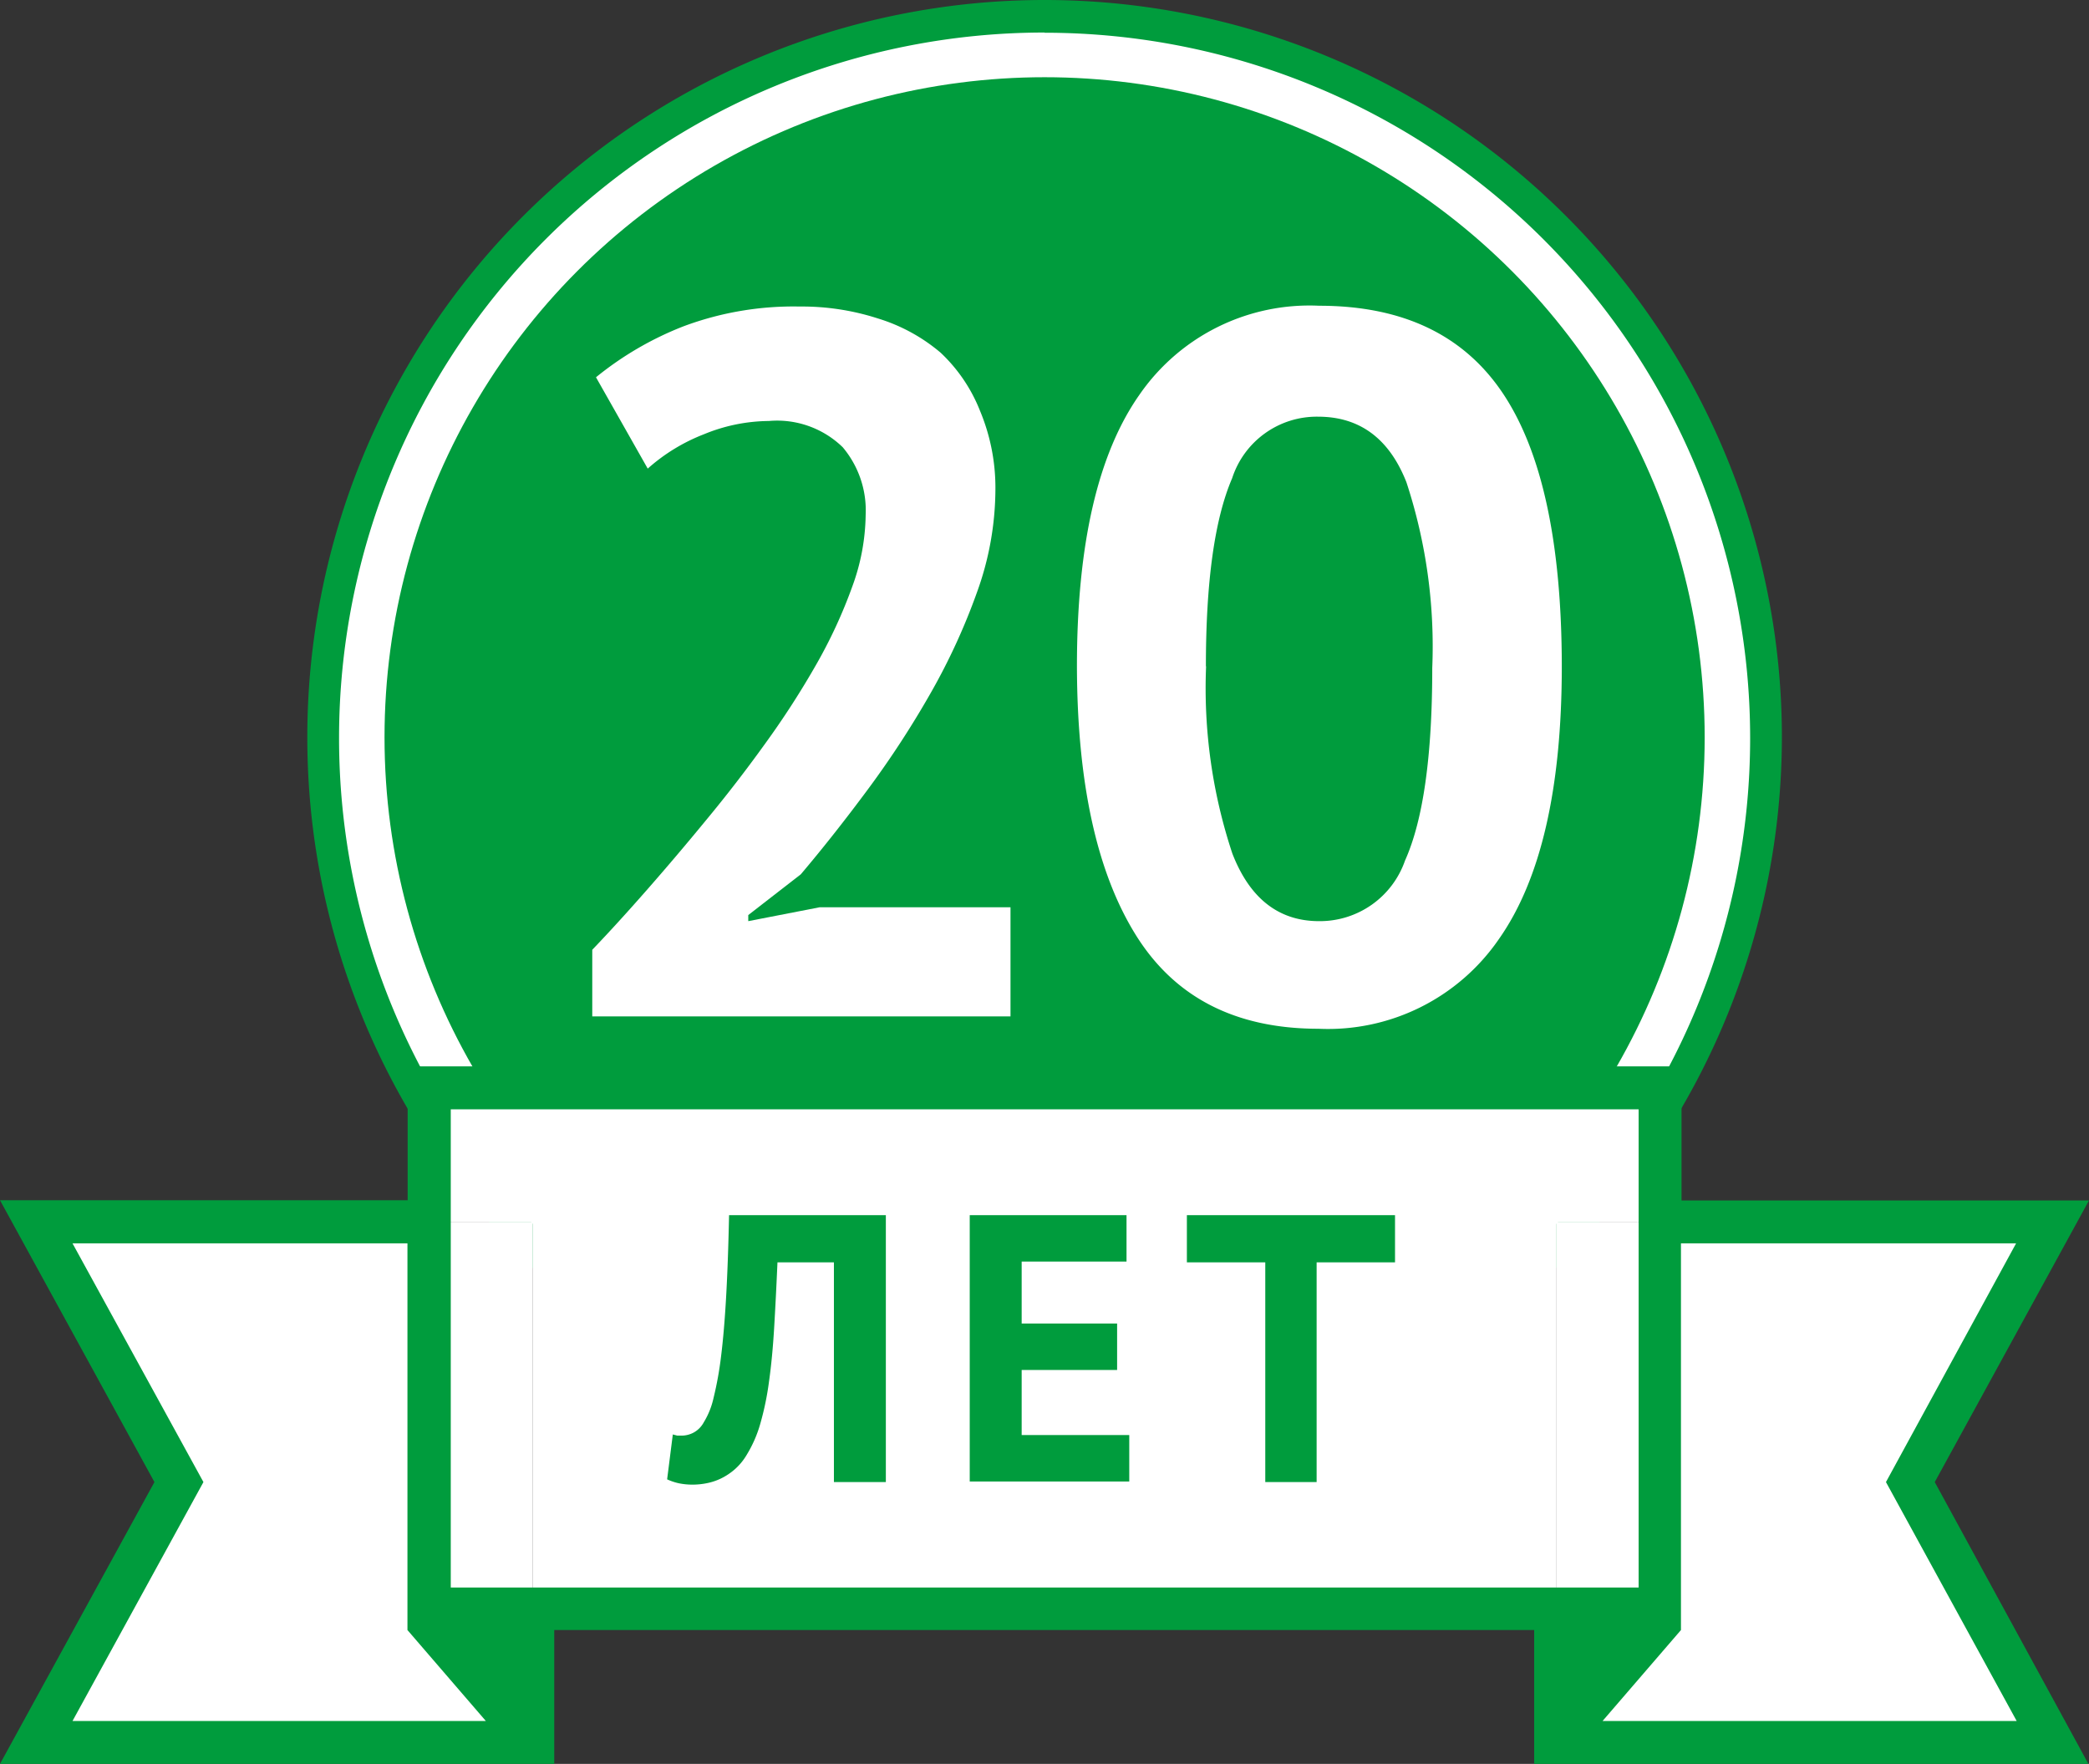
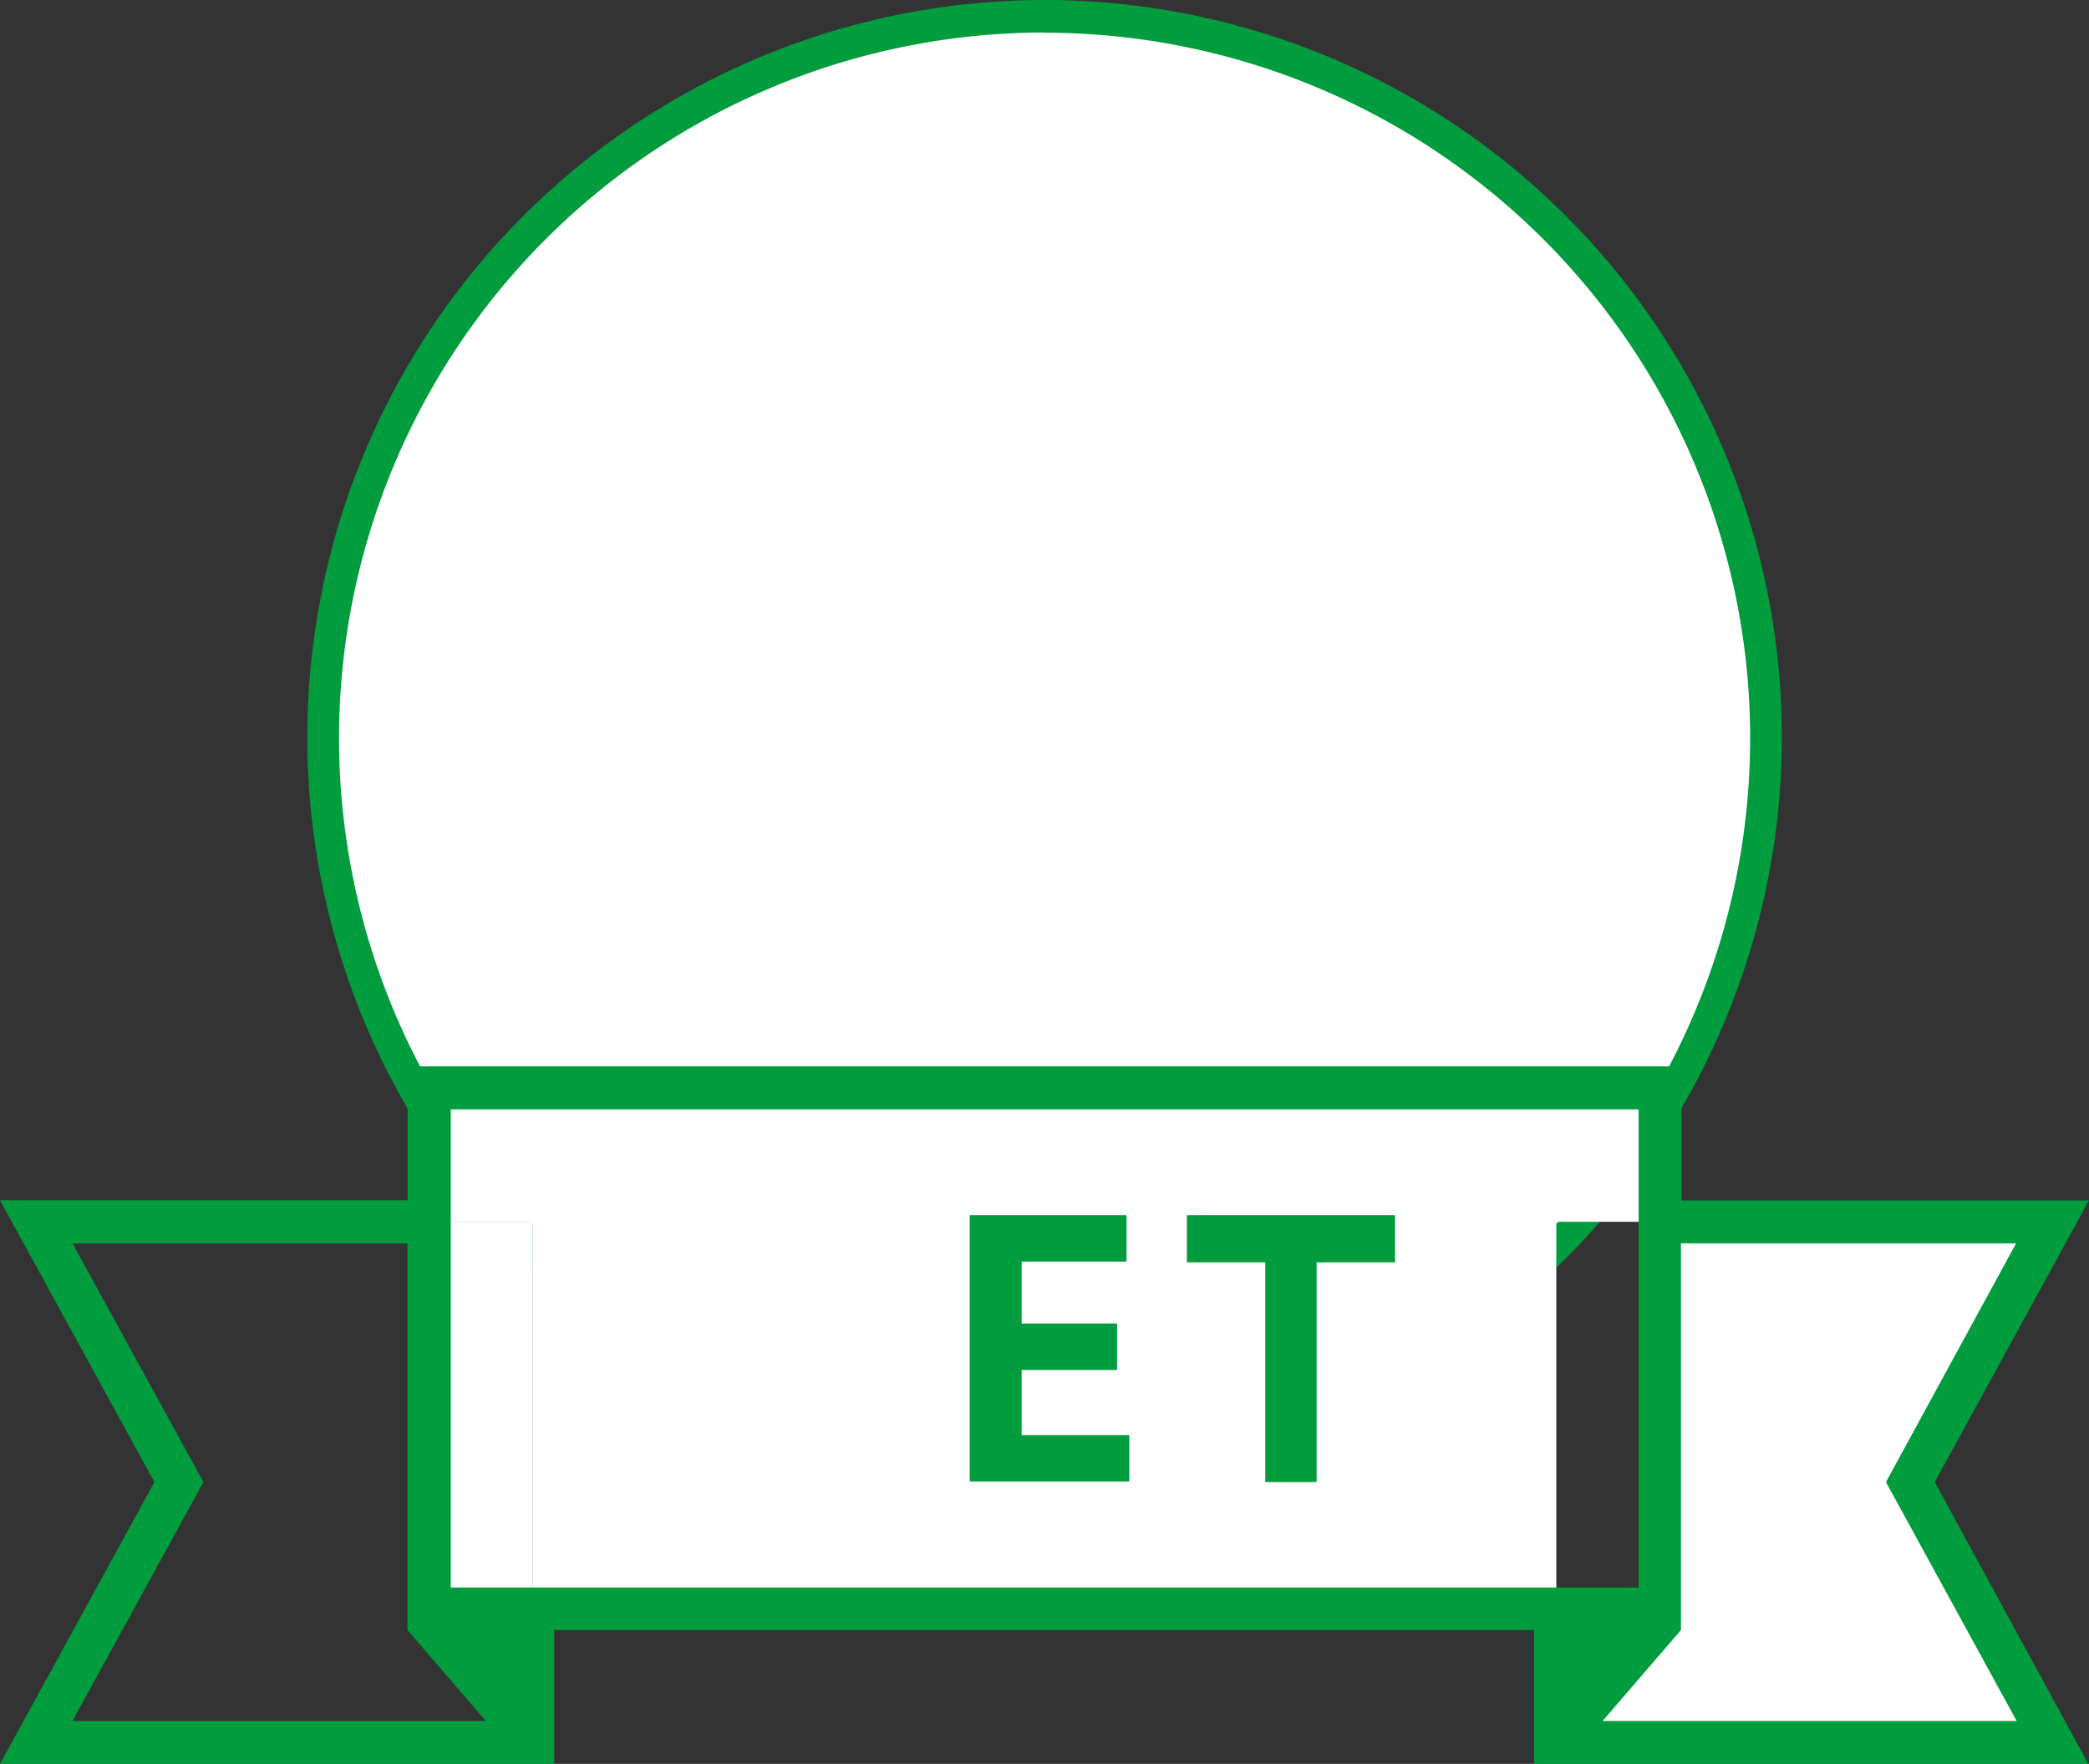
<svg xmlns="http://www.w3.org/2000/svg" viewBox="0 0 106.59 90">
  <rect x="0" y="0" width="106.59" height="90" fill="#333333" stroke="none" />
  <defs>
    <style>.cls-1{fill:#fff;}.cls-2{fill:#009c3d;}</style>
  </defs>
  <title>Ресурс 16</title>
  <g id="Слой_2" data-name="Слой 2">
    <g id="Слой_1-2" data-name="Слой 1">
      <circle class="cls-1" cx="53.3" cy="37.62" r="36.79" />
      <path class="cls-2" d="M53.3,75.24A37.62,37.62,0,1,1,90.92,37.62,37.66,37.66,0,0,1,53.3,75.24Zm0-73.58a36,36,0,1,0,36,36A36,36,0,0,0,53.3,1.67Z" />
-       <circle class="cls-2" cx="53.3" cy="37.62" r="33.68" />
-       <path class="cls-1" d="M50.79,25a15.52,15.52,0,0,1-.94,5.22,32.35,32.35,0,0,1-2.38,5.17,48.66,48.66,0,0,1-3.19,4.89q-1.75,2.36-3.42,4.33l-2.68,2.08V47l3.65-.71h9.73v5.57H30.22v-3.4q1.22-1.27,2.74-3T36,41.88Q37.56,40,39,38a43.94,43.94,0,0,0,2.64-4.08,25.17,25.17,0,0,0,1.85-4,10.93,10.93,0,0,0,.68-3.65A5,5,0,0,0,43,22.82a4.8,4.8,0,0,0-3.77-1.34,8.85,8.85,0,0,0-3.32.68,9.41,9.41,0,0,0-2.86,1.75l-2.64-4.66a16.61,16.61,0,0,1,4.49-2.61,16.05,16.05,0,0,1,5.9-1,12.6,12.6,0,0,1,4,.61A9,9,0,0,1,48,18,8.2,8.2,0,0,1,50,20.95,10.18,10.18,0,0,1,50.79,25Z" />
+       <path class="cls-1" d="M50.79,25a15.52,15.52,0,0,1-.94,5.22,32.35,32.35,0,0,1-2.38,5.17,48.66,48.66,0,0,1-3.19,4.89q-1.75,2.36-3.42,4.33l-2.68,2.08V47l3.65-.71h9.73v5.57H30.22v-3.4q1.22-1.27,2.74-3T36,41.88Q37.56,40,39,38a43.94,43.94,0,0,0,2.64-4.08,25.17,25.17,0,0,0,1.85-4,10.93,10.93,0,0,0,.68-3.65A5,5,0,0,0,43,22.82a4.8,4.8,0,0,0-3.77-1.34,8.85,8.85,0,0,0-3.32.68,9.41,9.41,0,0,0-2.86,1.75l-2.64-4.66a16.61,16.61,0,0,1,4.49-2.61,16.05,16.05,0,0,1,5.9-1,12.6,12.6,0,0,1,4,.61Z" />
      <path class="cls-1" d="M54.95,34q0-9.32,3.19-13.86a10.54,10.54,0,0,1,9.17-4.54q6.39,0,9.38,4.48t3,13.91q0,9.38-3.22,13.94a10.58,10.58,0,0,1-9.2,4.56q-6.34,0-9.32-4.79T54.95,34Zm6.59,0a26.77,26.77,0,0,0,1.34,9.55Q64.22,47,67.31,47a4.6,4.6,0,0,0,4.38-3.09q1.39-3.09,1.39-9.83a26.83,26.83,0,0,0-1.32-9.48q-1.32-3.34-4.51-3.34a4.54,4.54,0,0,0-4.38,3.14Q61.53,27.51,61.53,34Z" />
      <polygon class="cls-1" points="104.74 62.34 97.47 75.62 104.74 88.91 79.41 88.91 79.41 88.86 84.94 82.38 84.7 82.07 84.7 62.34 104.74 62.34" />
      <polygon class="cls-2" points="84.7 82.07 84.94 82.38 79.41 88.86 79.41 82.07 84.7 82.07" />
-       <rect class="cls-1" x="79.4" y="62.34" width="5.3" height="19.73" />
      <polygon class="cls-1" points="84.7 55.51 84.7 62.34 79.41 62.34 79.41 82.07 27.19 82.07 27.19 62.34 21.88 62.34 21.88 55.51 84.7 55.51" />
      <polygon class="cls-2" points="27.19 82.07 27.19 88.91 21.6 82.39 21.88 82.07 27.19 82.07" />
      <rect class="cls-1" x="21.88" y="62.34" width="5.31" height="19.73" />
-       <polygon class="cls-1" points="21.6 82.39 27.19 88.91 1.85 88.91 9.12 75.62 1.85 62.34 21.88 62.34 21.88 82.07 21.6 82.39" />
      <path class="cls-2" d="M106.59,61.25H85.8V54.41h-65v6.83H0L7.88,75.62,0,90H28.28V83.17h50V90h28.28L98.72,75.62ZM3.7,87.81l6.68-12.19L3.7,63.44H20.79V83.17l4,4.64ZM26.09,86,23.7,83.17h2.39ZM23,81V56.6H83.61V81ZM80.5,83.17h2.33L80.5,85.9Zm22.4,4.64H81.77l4-4.64V63.44h17.1L96.23,75.62Z" />
-       <path class="cls-2" d="M42.55,64.41H39.67q-.08,1.84-.17,3.35t-.26,2.72a14.83,14.83,0,0,1-.44,2.14,6.36,6.36,0,0,1-.7,1.61,3,3,0,0,1-.61.74,3.2,3.2,0,0,1-.71.47,3,3,0,0,1-.73.24,3.61,3.61,0,0,1-.67.07,3.46,3.46,0,0,1-.75-.07,2.91,2.91,0,0,1-.59-.2l.29-2.29.23.06.23,0a1.32,1.32,0,0,0,.61-.16,1.29,1.29,0,0,0,.51-.52,4.07,4.07,0,0,0,.5-1.25,17.67,17.67,0,0,0,.38-2.1q.16-1.28.26-3.05T37.2,62h8V75.62H42.55Z" />
      <path class="cls-2" d="M49.48,62h8v2.37H52.13v3.16H57v2.37H52.13v3.32h5.49v2.37H49.48Z" />
      <path class="cls-2" d="M71.18,64.41h-4V75.62H64.56V64.41h-4V62H71.18Z" />
    </g>
  </g>
</svg>